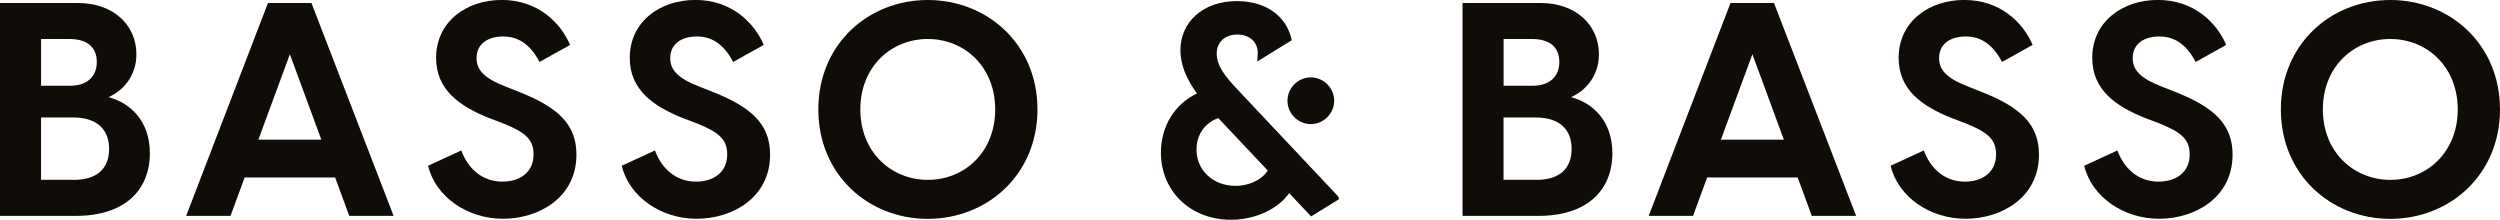
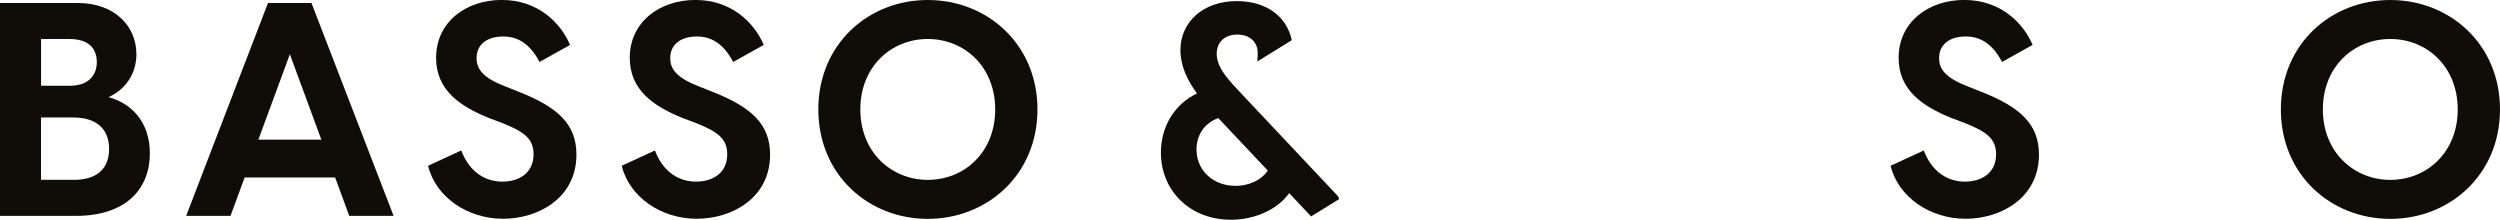
<svg xmlns="http://www.w3.org/2000/svg" id="Layer_2" data-name="Layer 2" viewBox="0 0 457.12 40.18">
  <defs>
    <style>      .cls-1 {        fill: #100c07;      }    </style>
  </defs>
  <g id="Layer_1-2" data-name="Layer 1">
    <g>
      <g>
        <path class="cls-1" d="M0,.55h14.25c6.58,0,10.69,4.11,10.69,9.37,0,4-2.47,6.69-5.1,7.84,3.95,1.04,7.56,4.33,7.56,10.25,0,6.8-4.66,11.46-13.48,11.46H0V.55ZM12.77,15.68c3.29,0,4.93-1.81,4.93-4.33,0-2.69-1.7-4.22-5.04-4.22h-5.15v8.55h5.26ZM13.48,32.89c4.39,0,6.47-2.19,6.47-5.65s-2.08-5.76-6.58-5.76h-5.87v11.4h5.97Z" />
        <path class="cls-1" d="M56.95.55l15.02,38.92h-8.11l-2.58-7.02h-16.55l-2.58,7.02h-8.11L49,.55h7.95ZM58.76,25.54l-5.76-15.62-5.76,15.62h11.51Z" />
        <path class="cls-1" d="M78.27,30.31l6.08-2.8c1.1,3.02,3.56,5.7,7.51,5.7,3.07,0,5.7-1.59,5.7-4.99,0-2.85-1.7-4.11-5.65-5.7l-2.47-.93c-5.32-2.14-9.7-5.1-9.7-11.02,0-6.52,5.43-10.58,12-10.58s10.74,4.11,12.5,8.22l-5.59,3.12c-1.64-3.12-3.78-4.66-6.63-4.66s-4.88,1.37-4.88,3.95c0,2.03,1.15,3.62,5.43,5.26l2.63,1.04c6.8,2.74,10.2,5.81,10.2,11.35,0,7.89-6.91,11.73-13.43,11.73s-12.33-4-13.7-9.7Z" />
        <path class="cls-1" d="M113.68,30.31l6.08-2.8c1.1,3.02,3.56,5.7,7.51,5.7,3.07,0,5.7-1.59,5.7-4.99,0-2.85-1.7-4.11-5.65-5.7l-2.47-.93c-5.32-2.14-9.7-5.1-9.7-11.02,0-6.52,5.43-10.58,12-10.58s10.74,4.11,12.5,8.22l-5.59,3.12c-1.64-3.12-3.78-4.66-6.63-4.66s-4.88,1.37-4.88,3.95c0,2.03,1.15,3.62,5.43,5.26l2.63,1.04c6.8,2.74,10.2,5.81,10.2,11.35,0,7.89-6.91,11.73-13.43,11.73s-12.33-4-13.7-9.7Z" />
        <path class="cls-1" d="M149.63,20.01c0-11.95,9.15-20.01,20.01-20.01s20.06,8.06,20.06,20.01-9.21,20.01-20.06,20.01-20.01-8.06-20.01-20.01ZM169.64,32.89c6.69,0,12.33-5.04,12.33-12.88s-5.65-12.88-12.33-12.88-12.33,5.04-12.33,12.88,5.7,12.88,12.33,12.88Z" />
      </g>
      <g>
-         <path class="cls-1" d="M267.42.55h14.25c6.58,0,10.69,4.11,10.69,9.37,0,4-2.47,6.69-5.1,7.84,3.95,1.04,7.56,4.33,7.56,10.25,0,6.8-4.66,11.46-13.48,11.46h-13.92V.55ZM280.19,15.68c3.29,0,4.93-1.81,4.93-4.33,0-2.69-1.7-4.22-5.04-4.22h-5.15v8.55h5.26ZM280.9,32.89c4.39,0,6.47-2.19,6.47-5.65s-2.08-5.76-6.58-5.76h-5.87v11.4h5.97Z" />
-         <path class="cls-1" d="M324.37.55l15.02,38.92h-8.11l-2.58-7.02h-16.55l-2.58,7.02h-8.11L316.42.55h7.95ZM326.18,25.54l-5.76-15.62-5.76,15.62h11.51Z" />
        <path class="cls-1" d="M345.69,30.31l6.08-2.8c1.1,3.02,3.56,5.7,7.51,5.7,3.07,0,5.7-1.59,5.7-4.99,0-2.85-1.7-4.11-5.65-5.7l-2.47-.93c-5.32-2.14-9.7-5.1-9.7-11.02,0-6.52,5.43-10.58,12-10.58s10.74,4.11,12.5,8.22l-5.59,3.12c-1.64-3.12-3.78-4.66-6.63-4.66s-4.88,1.37-4.88,3.95c0,2.03,1.15,3.62,5.43,5.26l2.63,1.04c6.8,2.74,10.2,5.81,10.2,11.35,0,7.89-6.91,11.73-13.43,11.73s-12.33-4-13.7-9.7Z" />
-         <path class="cls-1" d="M381.09,30.31l6.08-2.8c1.1,3.02,3.56,5.7,7.51,5.7,3.07,0,5.7-1.59,5.7-4.99,0-2.85-1.7-4.11-5.65-5.7l-2.47-.93c-5.32-2.14-9.7-5.1-9.7-11.02,0-6.52,5.43-10.58,12-10.58s10.74,4.11,12.5,8.22l-5.59,3.12c-1.64-3.12-3.78-4.66-6.63-4.66s-4.88,1.37-4.88,3.95c0,2.03,1.15,3.62,5.43,5.26l2.63,1.04c6.8,2.74,10.2,5.81,10.2,11.35,0,7.89-6.91,11.73-13.43,11.73s-12.33-4-13.7-9.7Z" />
        <path class="cls-1" d="M417.05,20.01c0-11.95,9.15-20.01,20.01-20.01s20.06,8.06,20.06,20.01-9.21,20.01-20.06,20.01-20.01-8.06-20.01-20.01ZM437.06,32.89c6.69,0,12.33-5.04,12.33-12.88s-5.65-12.88-12.33-12.88-12.33,5.04-12.33,12.88,5.7,12.88,12.33,12.88Z" />
      </g>
      <g>
-         <path class="cls-1" d="M239.68,22.69c2.33,0,4.27-1.93,4.27-4.27s-1.93-4.27-4.27-4.27-4.27,1.93-4.27,4.27,1.93,4.27,4.27,4.27Z" />
        <path class="cls-1" d="M244.55,35.77l-17.21-18.27c-2.59-2.74-4.87-5.04-4.87-7.69,0-2.05,1.44-3.49,3.75-3.49s3.75,1.38,3.75,3.34c0,.49-.02.99-.08,1.58l6.31-3.89c-.92-4.37-4.68-7.15-10.04-7.15-6.25,0-10.32,3.89-10.32,8.96,0,2.91,1.27,5.53,3.03,7.93-4.04,1.9-6.6,5.97-6.6,10.81,0,6.97,5.3,12.28,12.82,12.28,4.35,0,8.56-1.9,10.63-4.87l4.01,4.26,5.11-3.15c0-.22-.09-.44-.3-.66ZM225.87,33.98c-3.98,0-7.09-2.77-7.09-6.63,0-2.39,1.18-4.73,3.98-5.76l9.05,9.6c-1.3,1.93-3.72,2.8-5.94,2.8Z" />
      </g>
    </g>
  </g>
</svg>